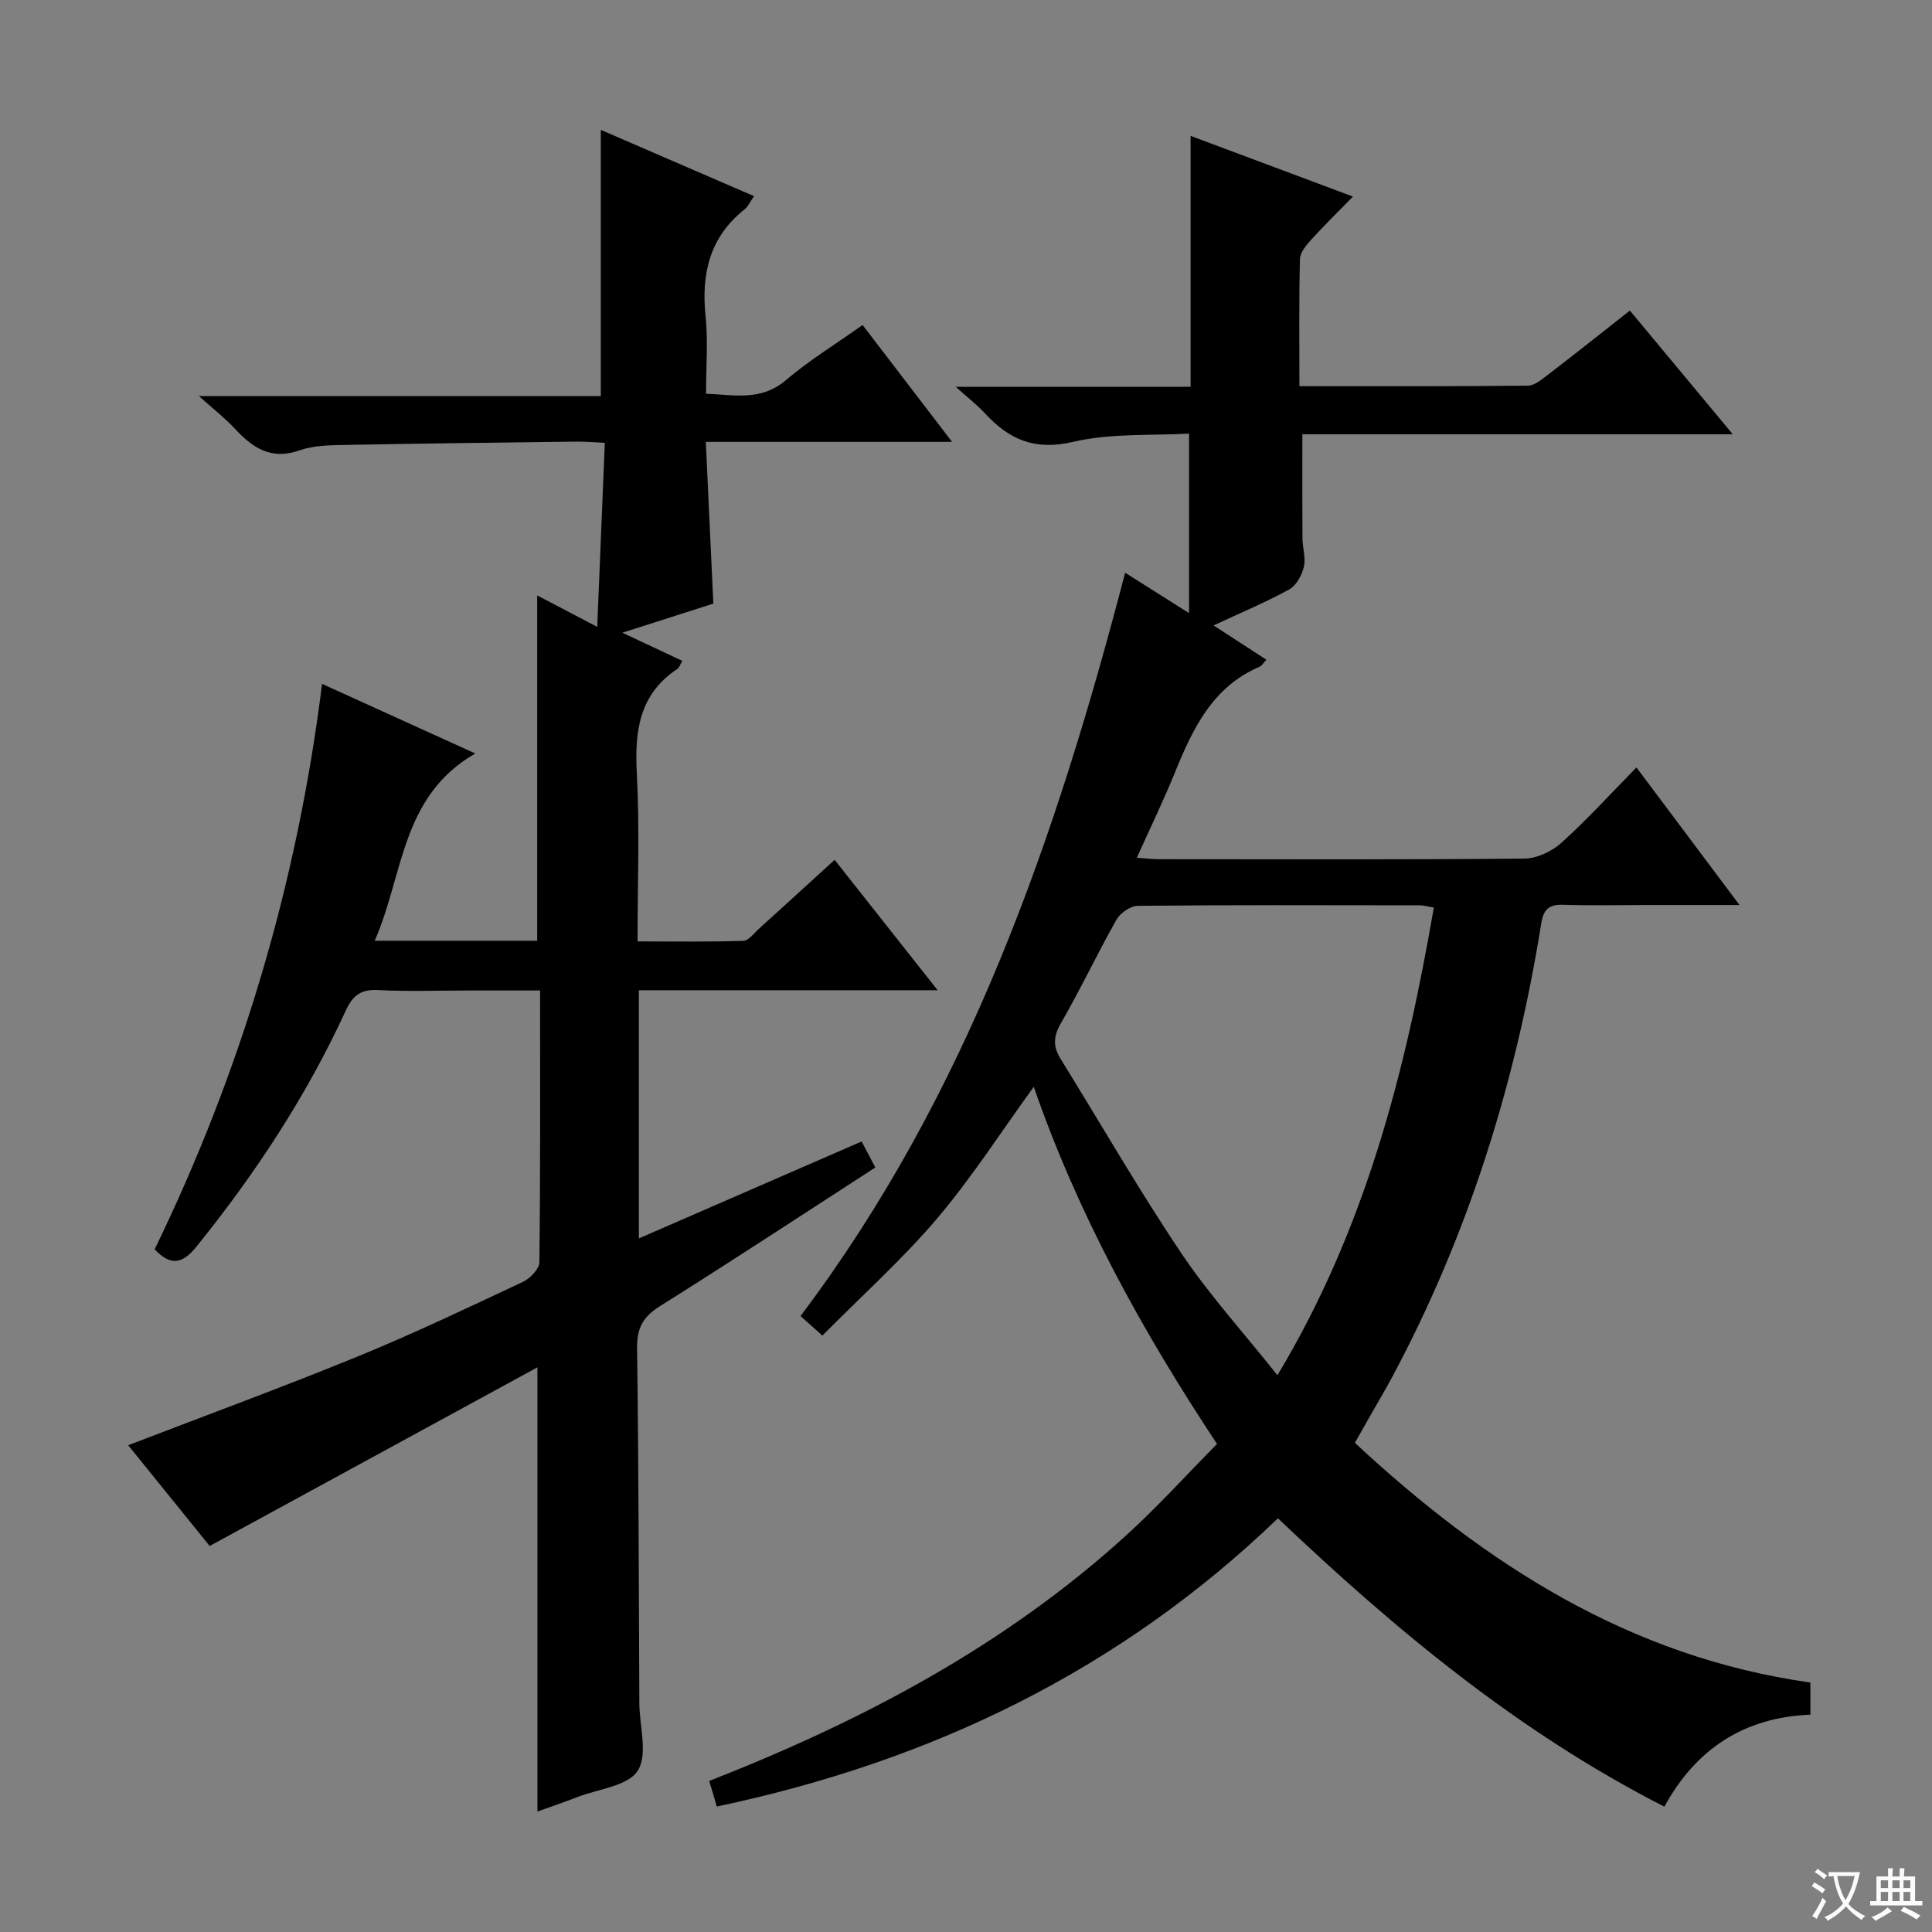
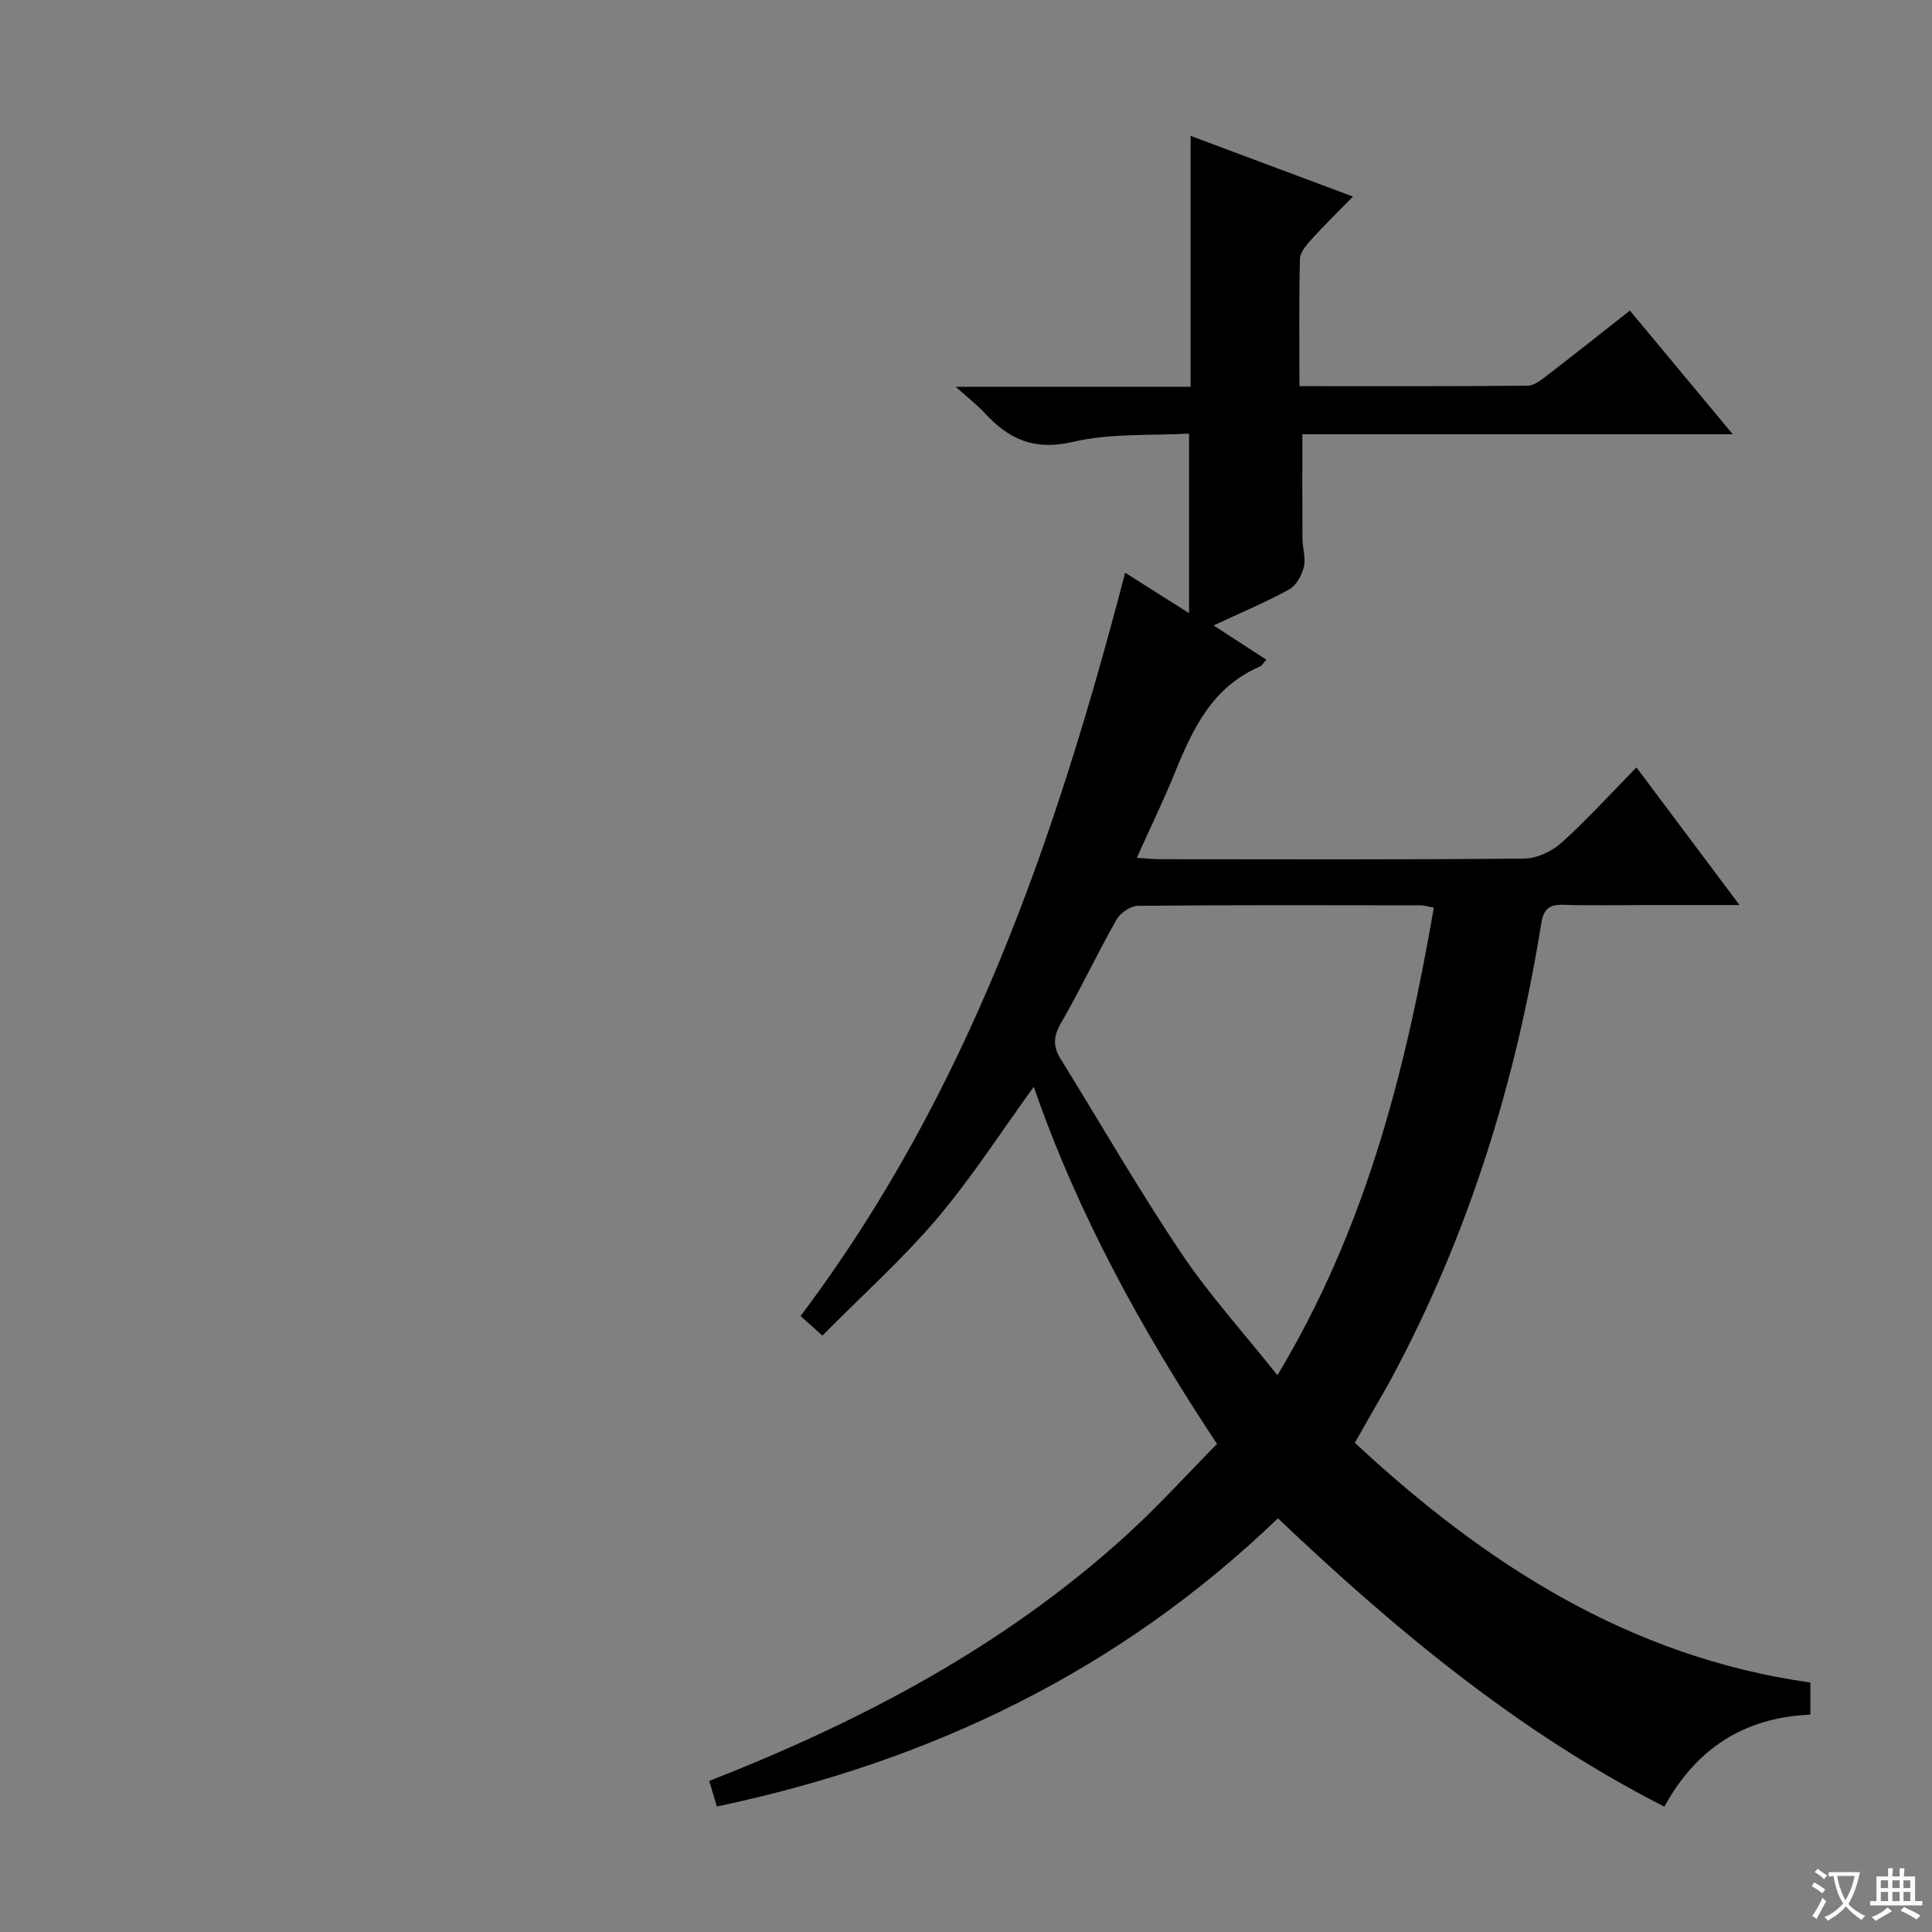
<svg xmlns="http://www.w3.org/2000/svg" enable-background="new 0 0 400 400" viewBox="0 0 400 400">
  <rect x="0" y="0" width="400" height="400" fill="#808080" stroke="none" />
  <path d="m377.9 391.2c-.2.3-.4.5-.6.8-.7-.6-1.4-1-2.2-1.5.2-.3.4-.5.5-.8.6.4 1.4.8 2.3 1.5zm-1.8 6.1c-.2-.2-.5-.4-.9-.6.4-.6.8-1.2 1.2-1.9s.7-1.3.9-1.9c.3.3.5.5.8.7-.7 1.3-1.4 2.6-2 3.7zm2.2-9c-.3.3-.5.5-.6.8-.6-.6-1.3-1.1-2-1.5.3-.3.5-.5.6-.7.6.5 1.3.9 2 1.4zm.3.2v-.9h2 4.5c-.3 1.3-.6 2.5-1 3.6s-.9 2.1-1.4 3c.4.5 1 1 1.6 1.4s1.2.8 1.9 1.1c-.3.2-.5.4-.8.8-.4-.3-1-.7-1.6-1.2s-1.2-1.1-1.6-1.6c-.5.6-1.1 1.1-1.7 1.6s-1.4.9-2.1 1.4c-.1-.3-.3-.5-.7-.8.6-.2 1.2-.5 1.9-1s1.4-1.1 2-1.8c-.5-.8-.9-1.6-1.2-2.5s-.6-2-.8-3.2c-.4.1-.7.1-1 .1zm2.5 2.7c.3 1 .7 1.7 1 2.2.3-.5.6-1.1 1-2s.6-1.9.9-3h-3.2-.4c.1.9.3 1.8.7 2.8z" fill="#fafbfa" />
  <path d="m396.5 388.5v1.5 3.6h1.5v.9c-.4 0-1 0-1.7 0h-7.9c-.5 0-.9 0-1.2 0v-.9h1.3v-3.5c0-.7 0-1.2 0-1.6h2.4c0-.8 0-1.4 0-1.7h1c0 .3-.1.8-.1 1.7h1.5c0-.8 0-1.4 0-1.7h1c0 .3-.1.9-.1 1.7zm-8.2 9.2c-.2-.3-.5-.5-.8-.8.8-.3 1.4-.6 1.9-.9s1-.7 1.4-1.1c.3.3.6.5.9.8-1.6 1-2.8 1.6-3.4 2zm2.6-6.8v-1.6h-1.5v1.6zm0 2.7v-1.9h-1.5v1.9zm2.4-2.7v-1.6h-1.5v1.6zm0 2.7v-1.9h-1.5v1.9zm.2 2 .7-.8c.4.2.9.5 1.6.8s1.3.7 1.8 1c-.3.3-.5.5-.8.8-.4-.3-1.5-1-3.3-1.8zm2-4.7v-1.6h-1.4v1.6zm0 2.7v-1.9h-1.4v1.9z" fill="#fafbfa" />
  <g fill="#010000">
    <path d="m374.82 348.35v6.65c-13.79.57-23.72 7.13-30.23 19.05-30.2-15.4-55.71-36.62-80.01-59.7-32.8 31.56-71.84 50.34-116.17 59.67-.49-1.67-.99-3.33-1.57-5.3 31.76-12.43 61.34-28.06 86.51-51.01 6.49-5.92 12.41-12.47 18.62-18.76-15.7-23.69-28.91-47.84-37.94-73.94-6.69 9.22-12.78 18.73-20.01 27.26-7.19 8.47-15.55 15.96-23.76 24.25-1.51-1.36-2.81-2.52-4.52-4.05 34.53-45.79 52.81-98.63 67.21-153.89 4.28 2.7 8.23 5.2 13.23 8.36 0-12.72 0-24.42 0-37.17-7.69.45-16.15-.13-24.04 1.72-7.95 1.86-13.24-.51-18.23-5.93-1.54-1.67-3.37-3.08-6.03-5.47h48.62c0-17.52 0-34.58 0-51.96 10.87 4.06 21.85 8.17 33.62 12.57-3.14 3.21-5.96 5.95-8.58 8.85-1.05 1.16-2.37 2.69-2.4 4.07-.22 8.62-.11 17.24-.11 26.33 16.07 0 31.69.06 47.3-.1 1.42-.02 2.95-1.34 4.23-2.32 5.53-4.24 10.98-8.58 16.89-13.23 7 8.42 13.82 16.62 21.3 25.61-30.41 0-59.66 0-89.11 0 0 7.41-.03 14.48.02 21.54.01 1.99.73 4.08.29 5.92-.41 1.73-1.57 3.86-3.03 4.66-4.78 2.64-9.86 4.75-15.66 7.46 3.98 2.58 7.36 4.78 10.93 7.1-.55.57-.9 1.23-1.44 1.46-9.71 4.18-13.79 12.79-17.47 21.83-2.36 5.82-5.11 11.48-7.91 17.71 1.92.13 3.32.3 4.73.3 25.17.02 50.33.11 75.5-.13 2.6-.02 5.7-1.49 7.68-3.27 5.29-4.77 10.1-10.07 15.53-15.6 7.09 9.46 13.79 18.41 21.34 28.49-7.23 0-13.14 0-19.04 0-5.83 0-11.67.13-17.5-.05-2.93-.09-4.04.95-4.51 3.85-5.3 33.04-15.12 64.6-31 94.17-1.18 2.2-2.46 4.34-3.69 6.51-1.22 2.15-2.45 4.31-3.9 6.86 26.99 25.1 56.85 44.35 94.31 49.63zm-77.96-160.44c-1.26-.22-2.05-.47-2.84-.47-19.48-.03-38.96-.09-58.43.1-1.52.01-3.65 1.48-4.43 2.86-4.01 7.08-7.47 14.46-11.54 21.5-1.57 2.72-1.6 4.81-.04 7.32 8.3 13.41 16.18 27.11 24.96 40.19 5.84 8.7 12.96 16.54 19.94 25.32 18.36-30.55 26.55-63.16 32.38-96.82z" />
-     <path d="m128.84 131c4.91 2.29 8.61 4.03 12.43 5.82-.51.86-.65 1.41-1 1.65-7.97 5.27-8.89 12.94-8.42 21.73.6 11.3.15 22.65.15 34.71 7.37 0 14.62.12 21.86-.12 1.18-.04 2.34-1.68 3.44-2.66 5.06-4.57 10.09-9.18 15.5-14.11 6.96 8.81 13.81 17.48 21.33 27-21.22 0-41.42 0-61.86 0v51.38c15.59-6.78 30.75-13.38 46.12-20.07 1.02 1.92 1.85 3.51 2.84 5.38-14.96 9.67-29.68 19.36-44.6 28.72-3.52 2.21-4.79 4.55-4.73 8.74.34 24.49.34 48.99.47 73.49.03 4.75 1.81 10.59-.33 13.94-2.03 3.18-8.13 3.78-12.46 5.45-2.75 1.06-5.55 2.02-8.31 3.01 0-30.45 0-60.49 0-91.97-22.86 12.46-45.1 24.58-67.86 36.99-5.06-6.25-10.98-13.57-16.87-20.86 16.22-6.24 32.06-12.05 47.67-18.44 11.53-4.72 22.79-10.1 34.08-15.4 1.49-.7 3.37-2.66 3.38-4.06.23-18.48.15-36.96.15-56.25-5.06 0-9.81 0-14.56 0-6.33 0-12.68.24-19-.09-3.58-.19-5.25 1.16-6.68 4.27-8.11 17.64-18.7 33.73-30.88 48.82-2.76 3.42-5.21 4.28-8.68.59 17.89-36.84 29.52-75.75 34.66-117.07 10.66 4.84 20.58 9.35 31.72 14.41-15.44 8.89-14.81 25.1-20.82 38.77h33.64c0-23.73 0-47.29 0-71.5 3.93 2.06 7.76 4.07 12.43 6.52.54-13.14 1.05-25.35 1.57-38.1-2.33-.11-4.11-.28-5.88-.26-15.98.2-31.96.38-47.94.69-3.14.06-6.47.09-9.37 1.12-5.91 2.09-9.74-.52-13.44-4.52-1.97-2.13-4.3-3.93-7.41-6.72h83.21c0-18.52 0-36.55 0-55.11 10.43 4.51 20.86 9.03 31.72 13.72-.83 1.2-1.23 2.16-1.94 2.72-7.22 5.74-9.01 13.29-8.09 22.12.53 5.1.1 10.31.1 16.07 5.9.23 11.38 1.58 16.55-2.83 4.79-4.08 10.23-7.4 15.86-11.4 5.95 7.76 11.81 15.42 18.53 24.2-17.79 0-34.17 0-50.99 0 .53 11.44 1.03 22.19 1.56 33.48-5.66 1.8-11.58 3.7-18.85 6.03z" />
  </g>
</svg>